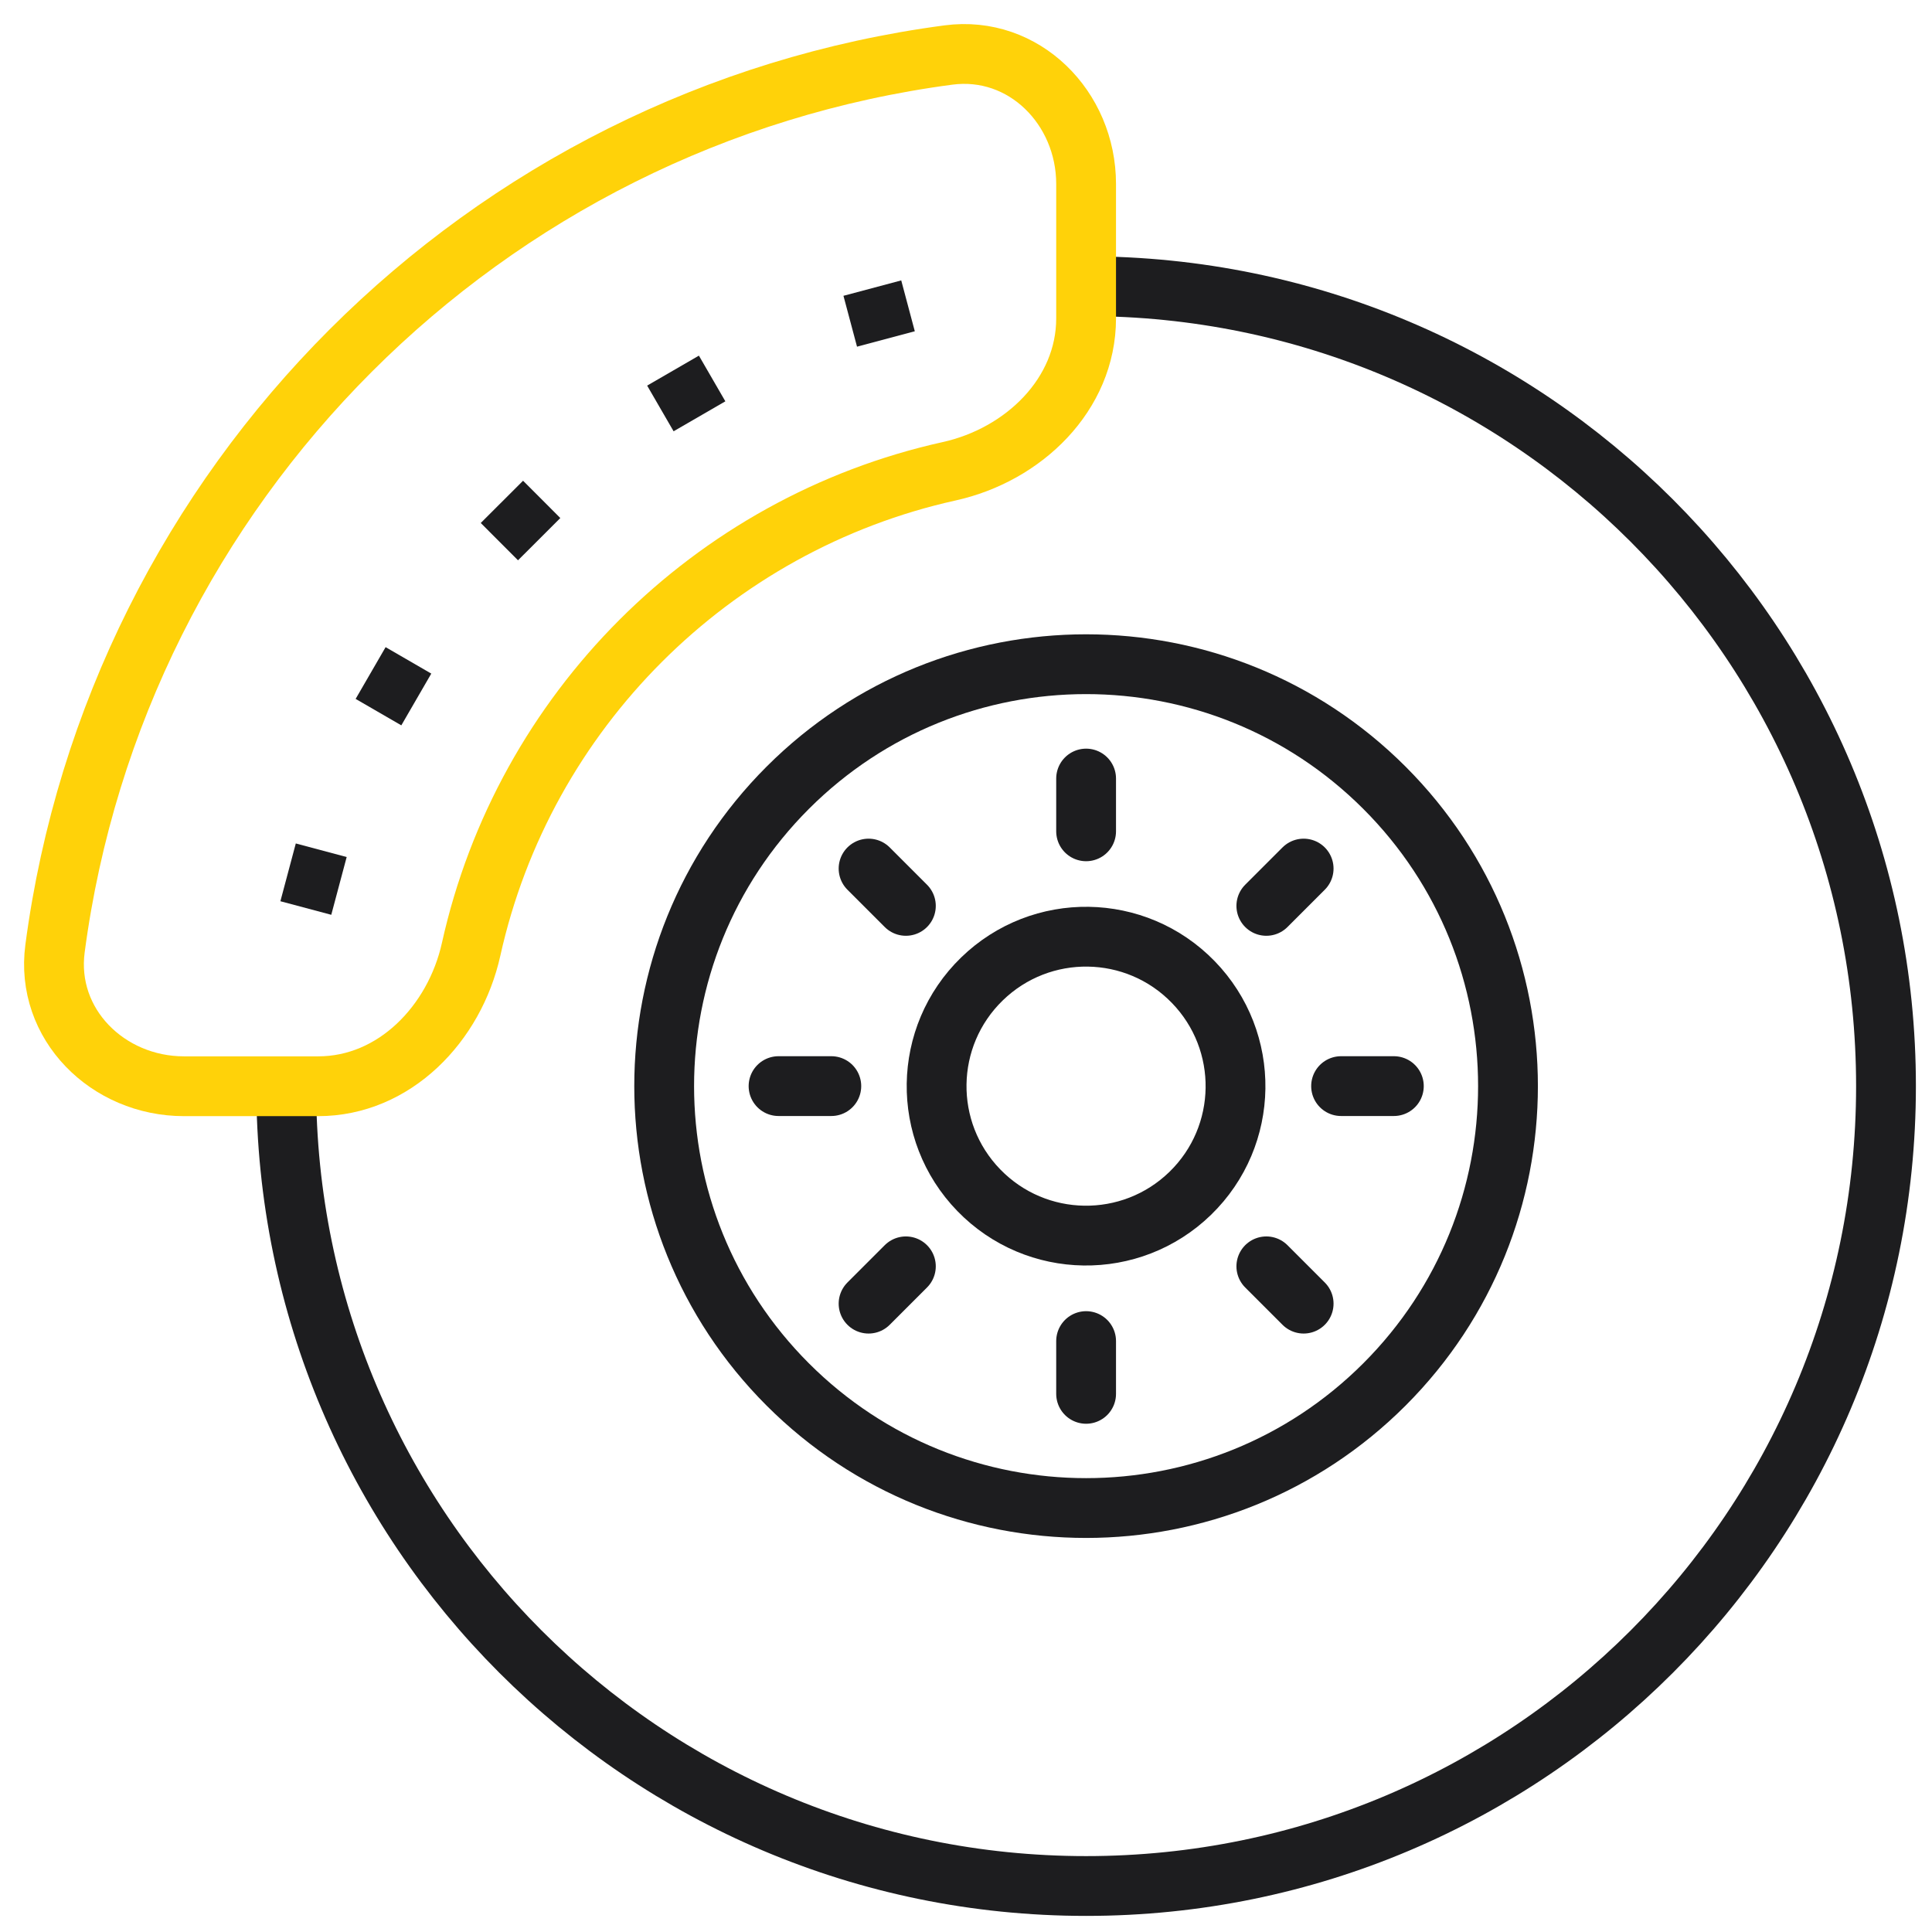
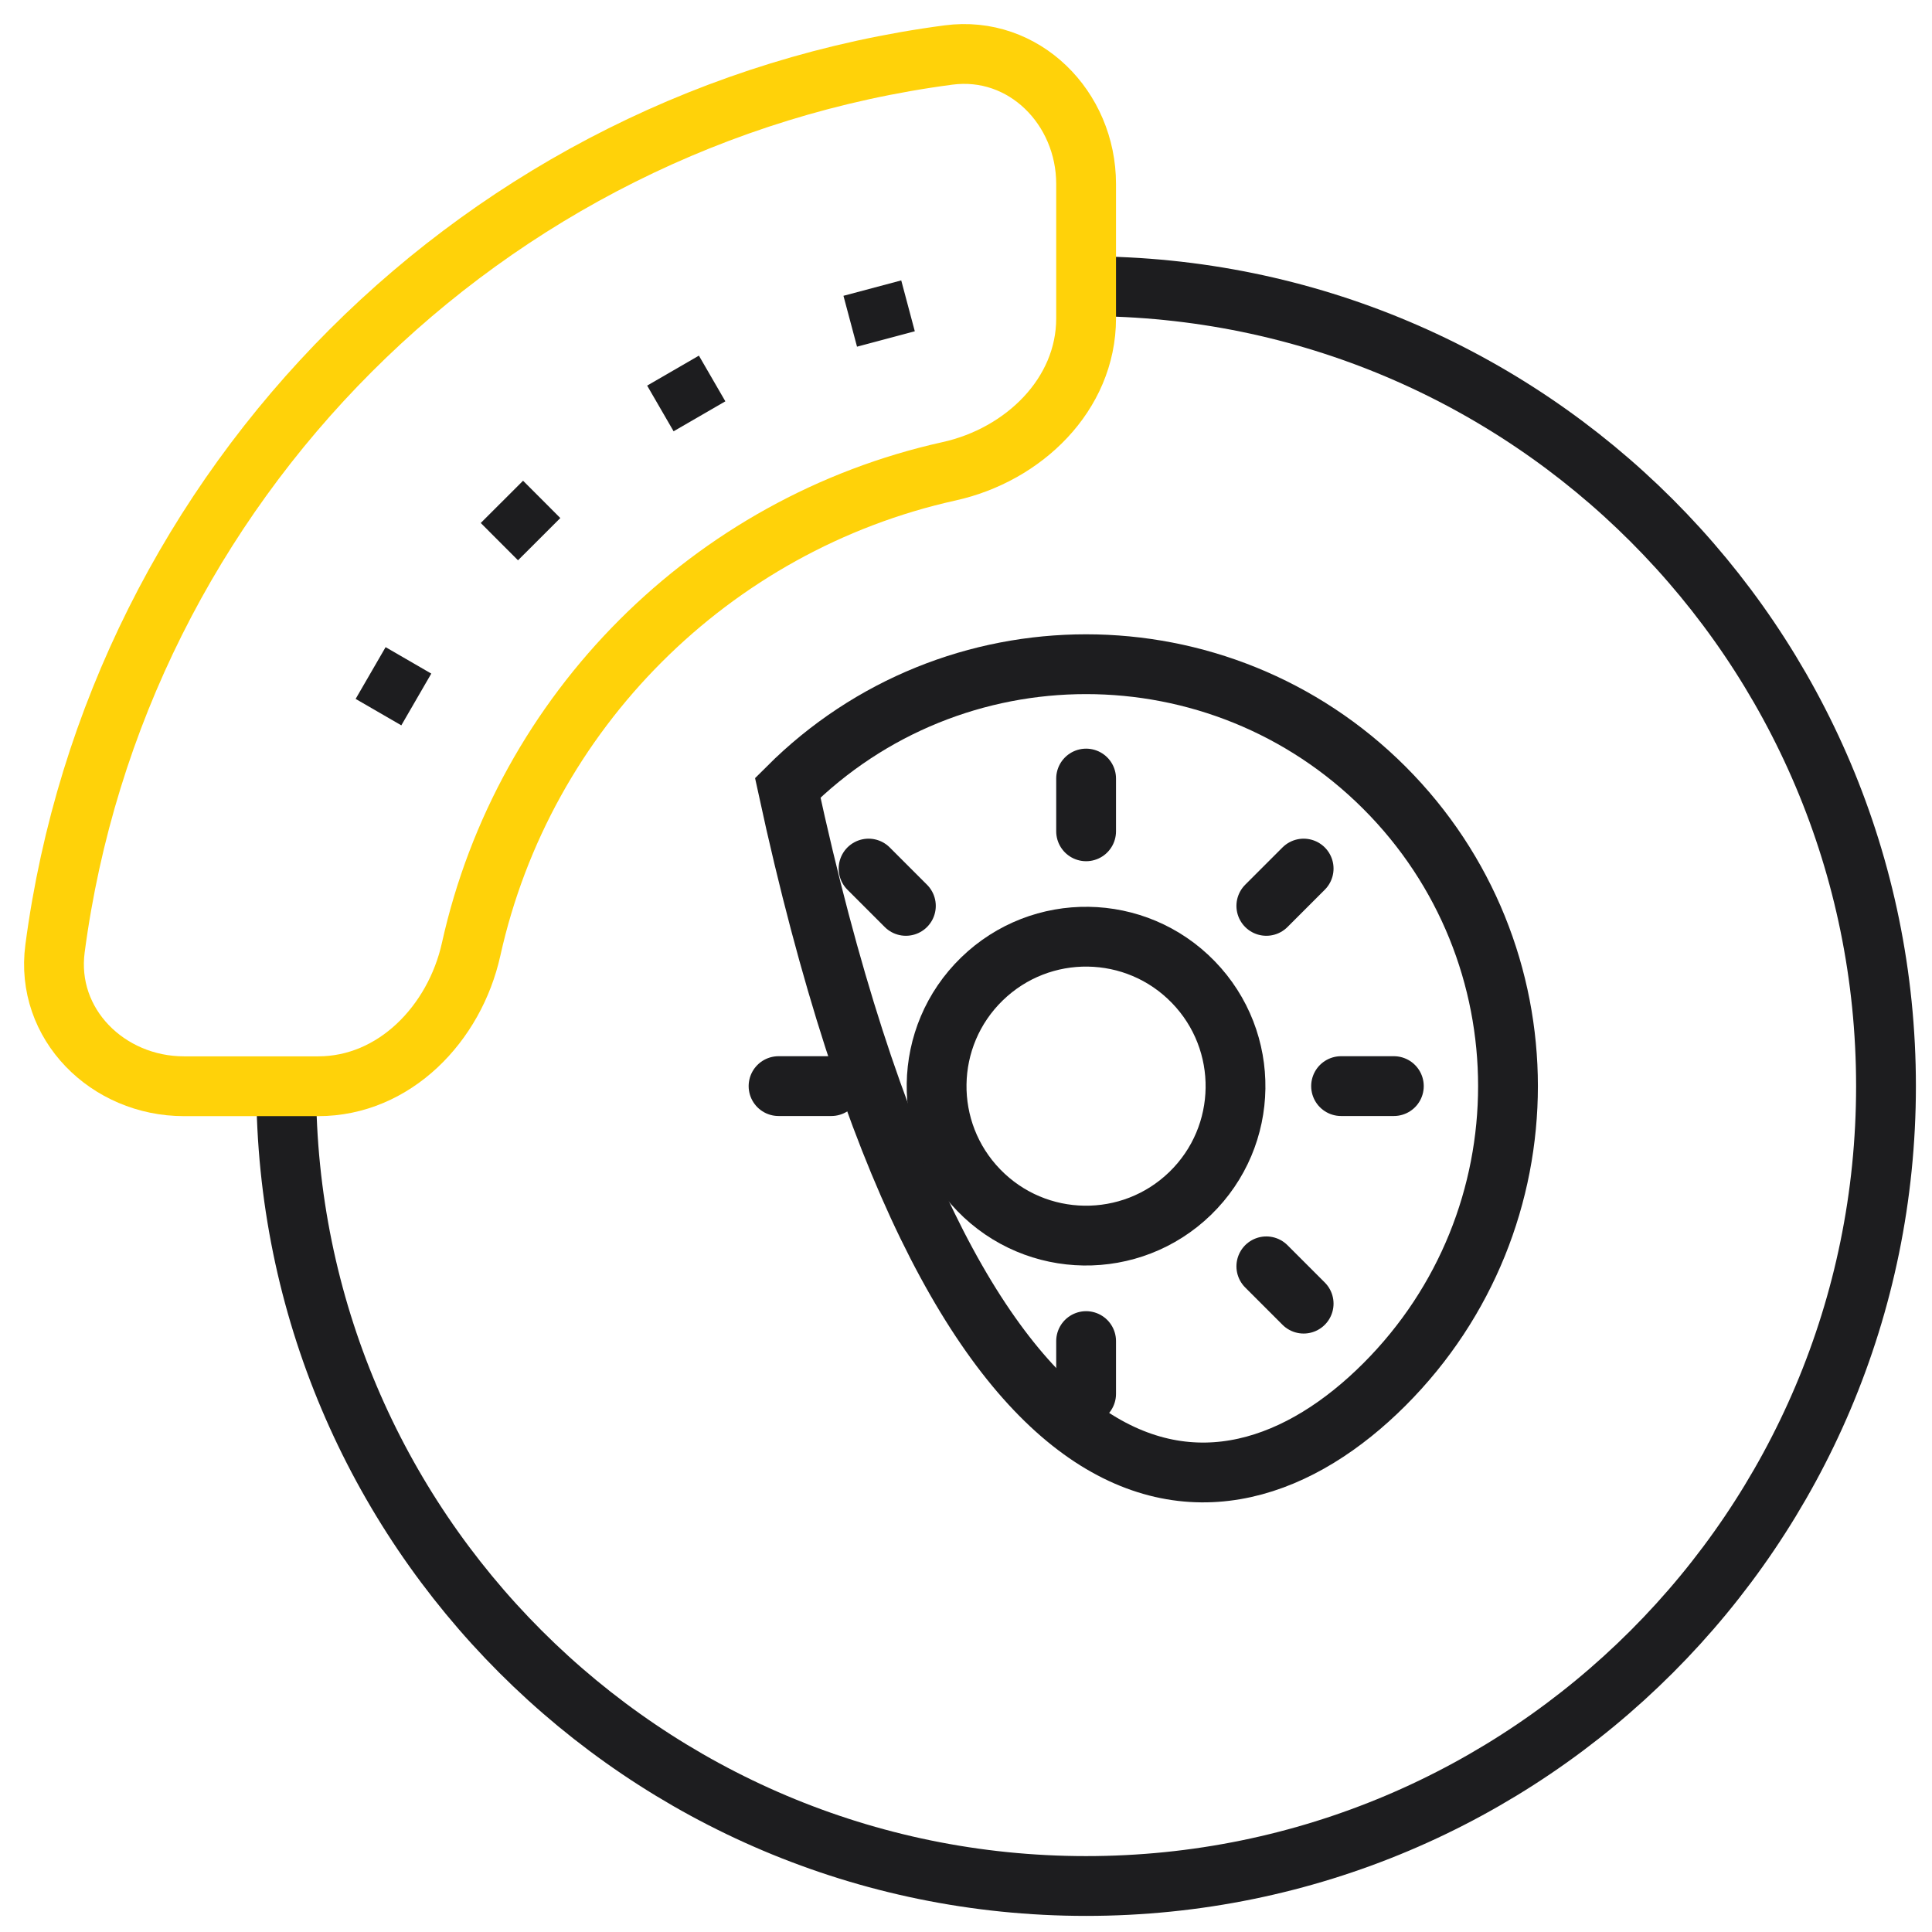
<svg xmlns="http://www.w3.org/2000/svg" width="42" height="42" viewBox="0 0 42 42" fill="none">
  <path d="M6.222 23.611C6.222 33.214 14.009 41 23.611 41C33.214 41 41 33.214 41 23.611C41 14.009 33.214 6.222 23.611 6.222" stroke="#1D1D1F" stroke-width="1.3" stroke-miterlimit="10" />
  <path d="M20.618 1.196C22.261 0.979 23.611 2.343 23.611 4V6.921C23.611 8.578 22.252 9.887 20.634 10.245C15.461 11.392 11.389 15.464 10.242 20.637C9.883 22.255 8.574 23.614 6.918 23.614H4C2.343 23.614 0.979 22.264 1.196 20.621C2.531 10.525 10.525 2.531 20.618 1.196Z" stroke="#FFD209" stroke-width="1.3" stroke-miterlimit="10" />
-   <path d="M30.096 30.097C33.678 26.515 33.678 20.707 30.096 17.125C26.514 13.544 20.707 13.544 17.125 17.125C13.543 20.707 13.543 26.515 17.125 30.097C20.707 33.679 26.514 33.679 30.096 30.097Z" stroke="#1D1D1F" stroke-width="1.3" stroke-miterlimit="10" />
+   <path d="M30.096 30.097C33.678 26.515 33.678 20.707 30.096 17.125C26.514 13.544 20.707 13.544 17.125 17.125C20.707 33.679 26.514 33.679 30.096 30.097Z" stroke="#1D1D1F" stroke-width="1.3" stroke-miterlimit="10" />
  <path d="M25.874 25.943C27.161 24.693 27.191 22.636 25.941 21.349C24.691 20.061 22.634 20.031 21.347 21.281C20.059 22.531 20.029 24.588 21.279 25.875C22.529 27.163 24.586 27.193 25.874 25.943Z" stroke="#1D1D1F" stroke-width="1.3" stroke-miterlimit="10" />
  <path d="M23.611 18.072V16.925" stroke="#1D1D1F" stroke-width="1.3" stroke-linecap="round" stroke-linejoin="round" />
  <path d="M19.693 19.693L18.882 18.882" stroke="#1D1D1F" stroke-width="1.3" stroke-linecap="round" stroke-linejoin="round" />
  <path d="M18.072 23.611H16.925" stroke="#1D1D1F" stroke-width="1.3" stroke-linecap="round" stroke-linejoin="round" />
-   <path d="M19.693 27.529L18.882 28.34" stroke="#1D1D1F" stroke-width="1.3" stroke-linecap="round" stroke-linejoin="round" />
  <path d="M23.611 29.154V30.301" stroke="#1D1D1F" stroke-width="1.3" stroke-linecap="round" stroke-linejoin="round" />
  <path d="M27.529 27.529L28.34 28.34" stroke="#1D1D1F" stroke-width="1.3" stroke-linecap="round" stroke-linejoin="round" />
  <path d="M29.154 23.611H30.301" stroke="#1D1D1F" stroke-width="1.3" stroke-linecap="round" stroke-linejoin="round" />
  <path d="M27.529 19.693L28.34 18.882" stroke="#1D1D1F" stroke-width="1.3" stroke-linecap="round" stroke-linejoin="round" />
-   <path d="M6.263 18.964L7.369 19.259" stroke="#1D1D1F" stroke-width="1.3" stroke-miterlimit="10" />
  <path d="M8.057 14.631L9.05 15.206" stroke="#1D1D1F" stroke-width="1.3" stroke-miterlimit="10" />
  <path d="M10.911 10.91L11.721 11.721" stroke="#1D1D1F" stroke-width="1.3" stroke-miterlimit="10" />
  <path d="M14.631 8.057L15.206 9.05" stroke="#1D1D1F" stroke-width="1.3" stroke-miterlimit="10" />
  <path d="M18.964 6.263L19.259 7.369" stroke="#1D1D1F" stroke-width="1.3" stroke-miterlimit="10" />
</svg>